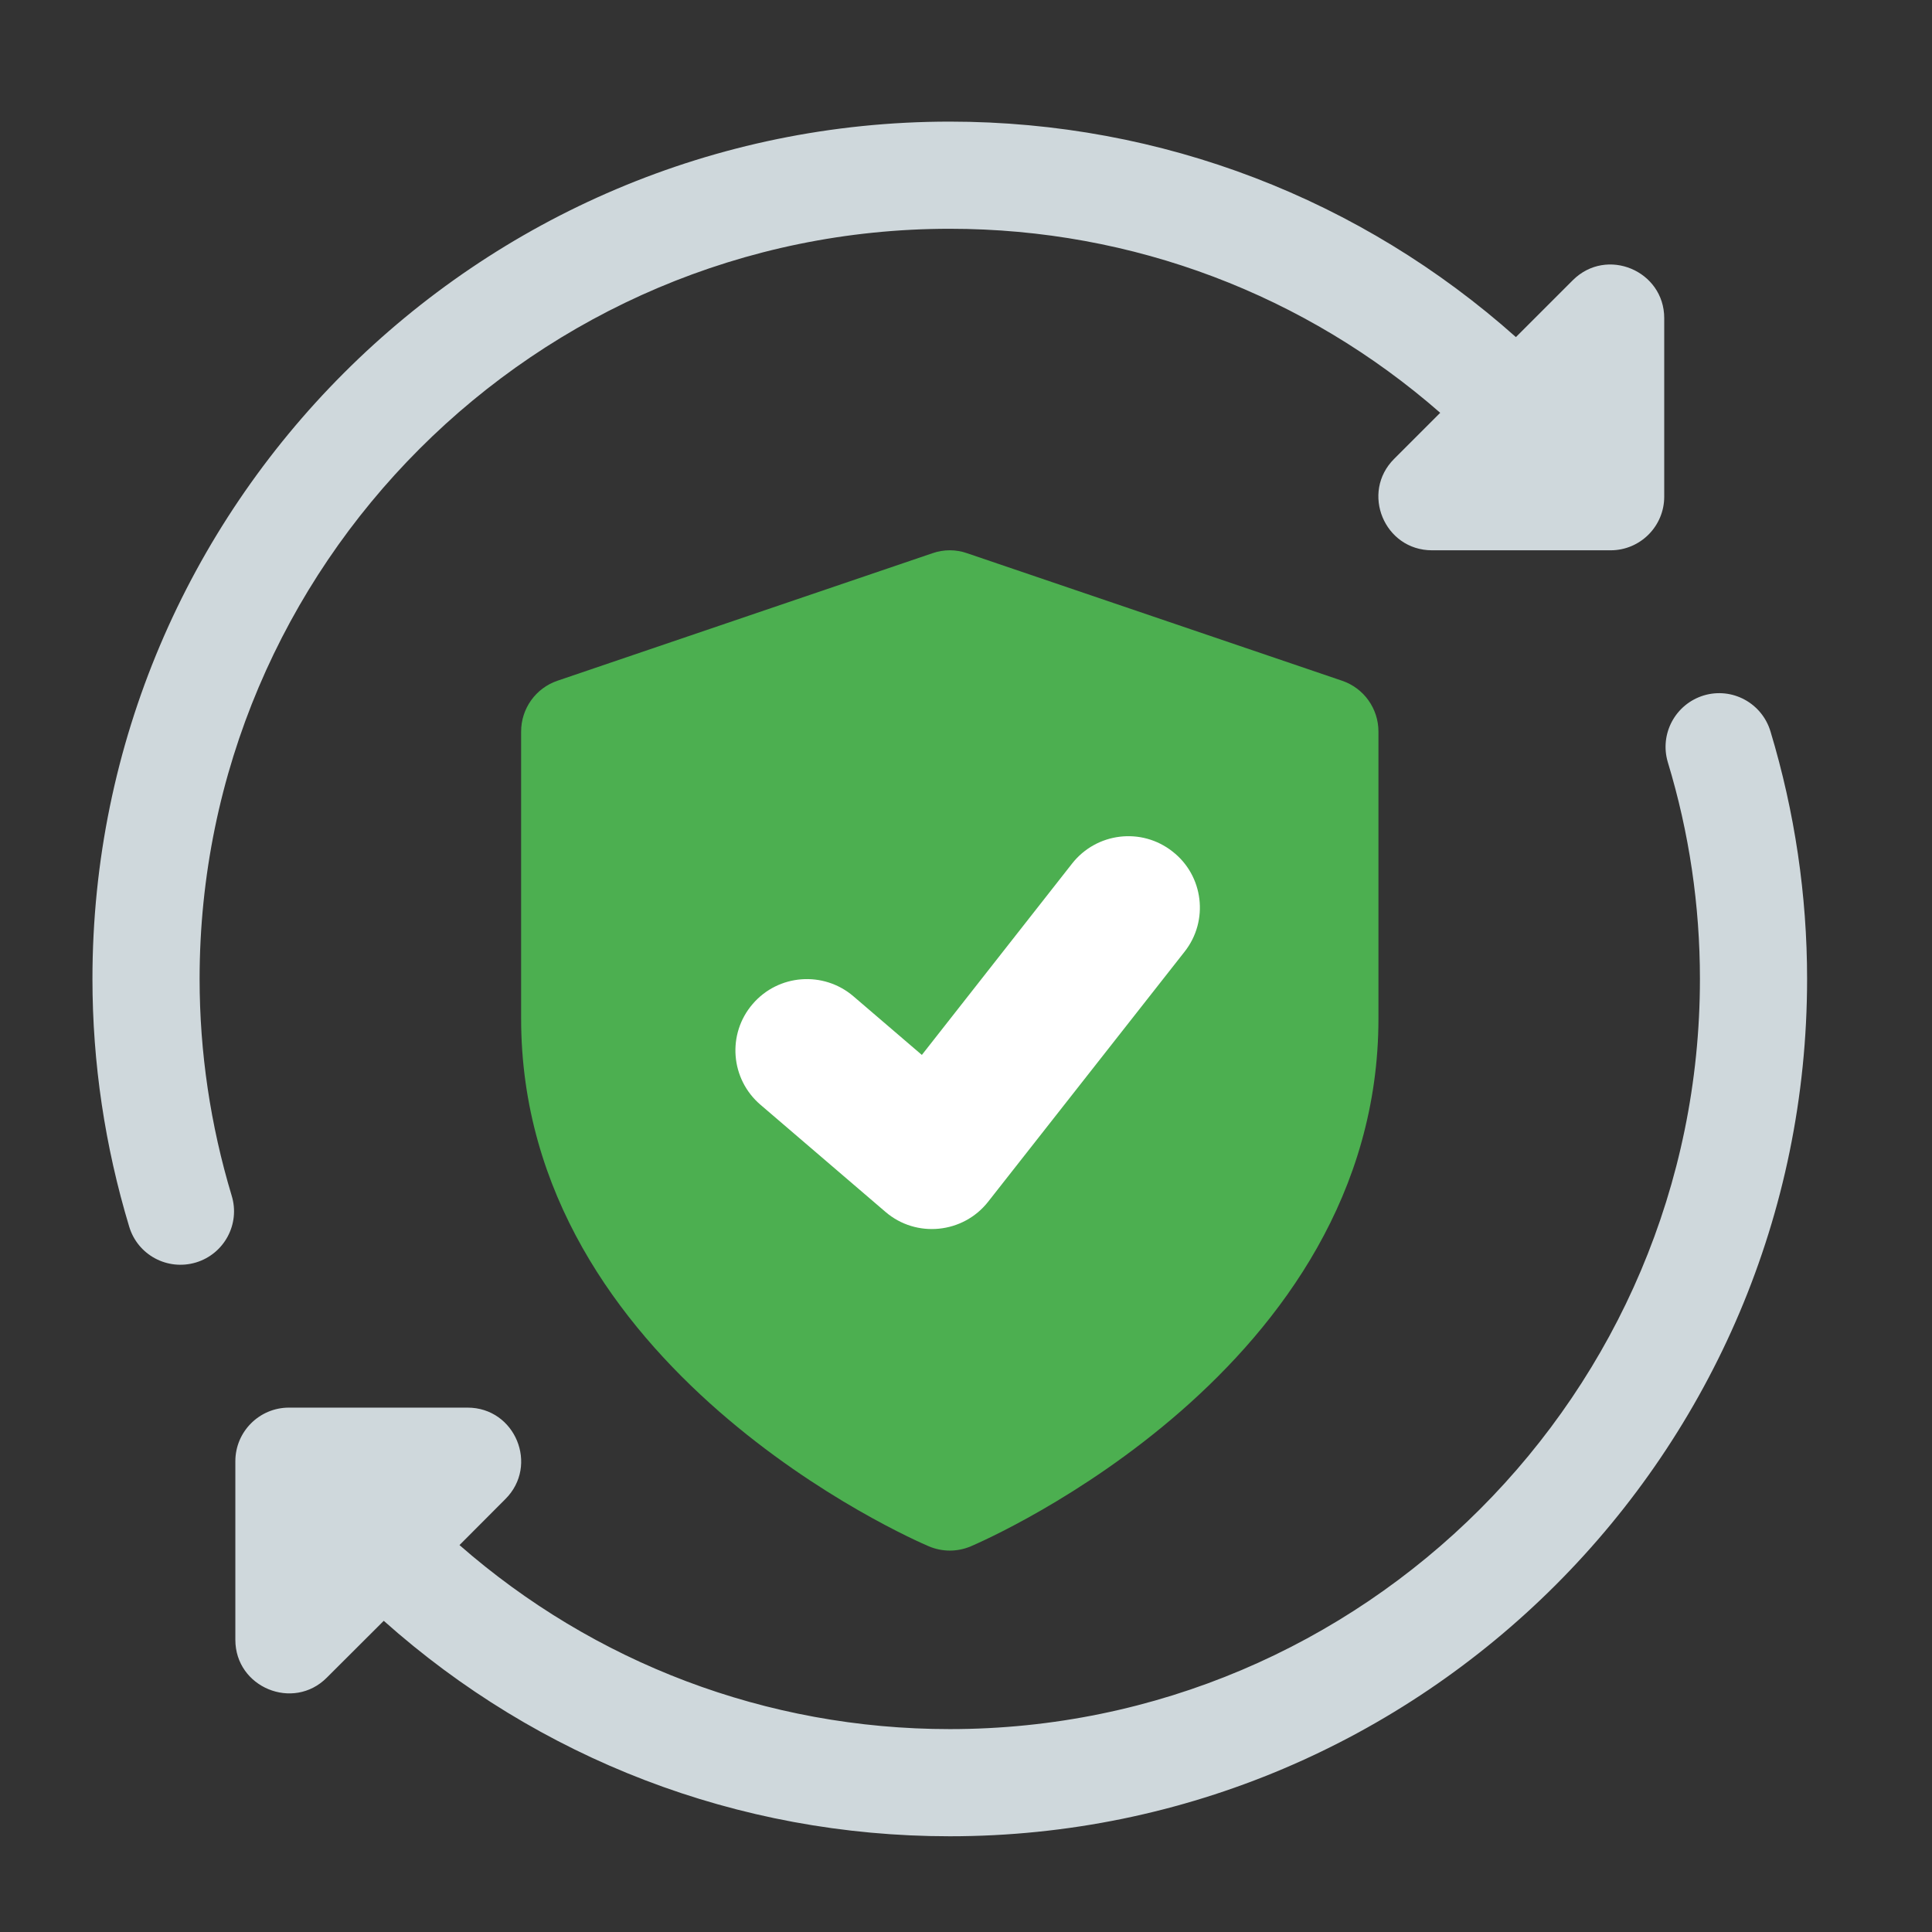
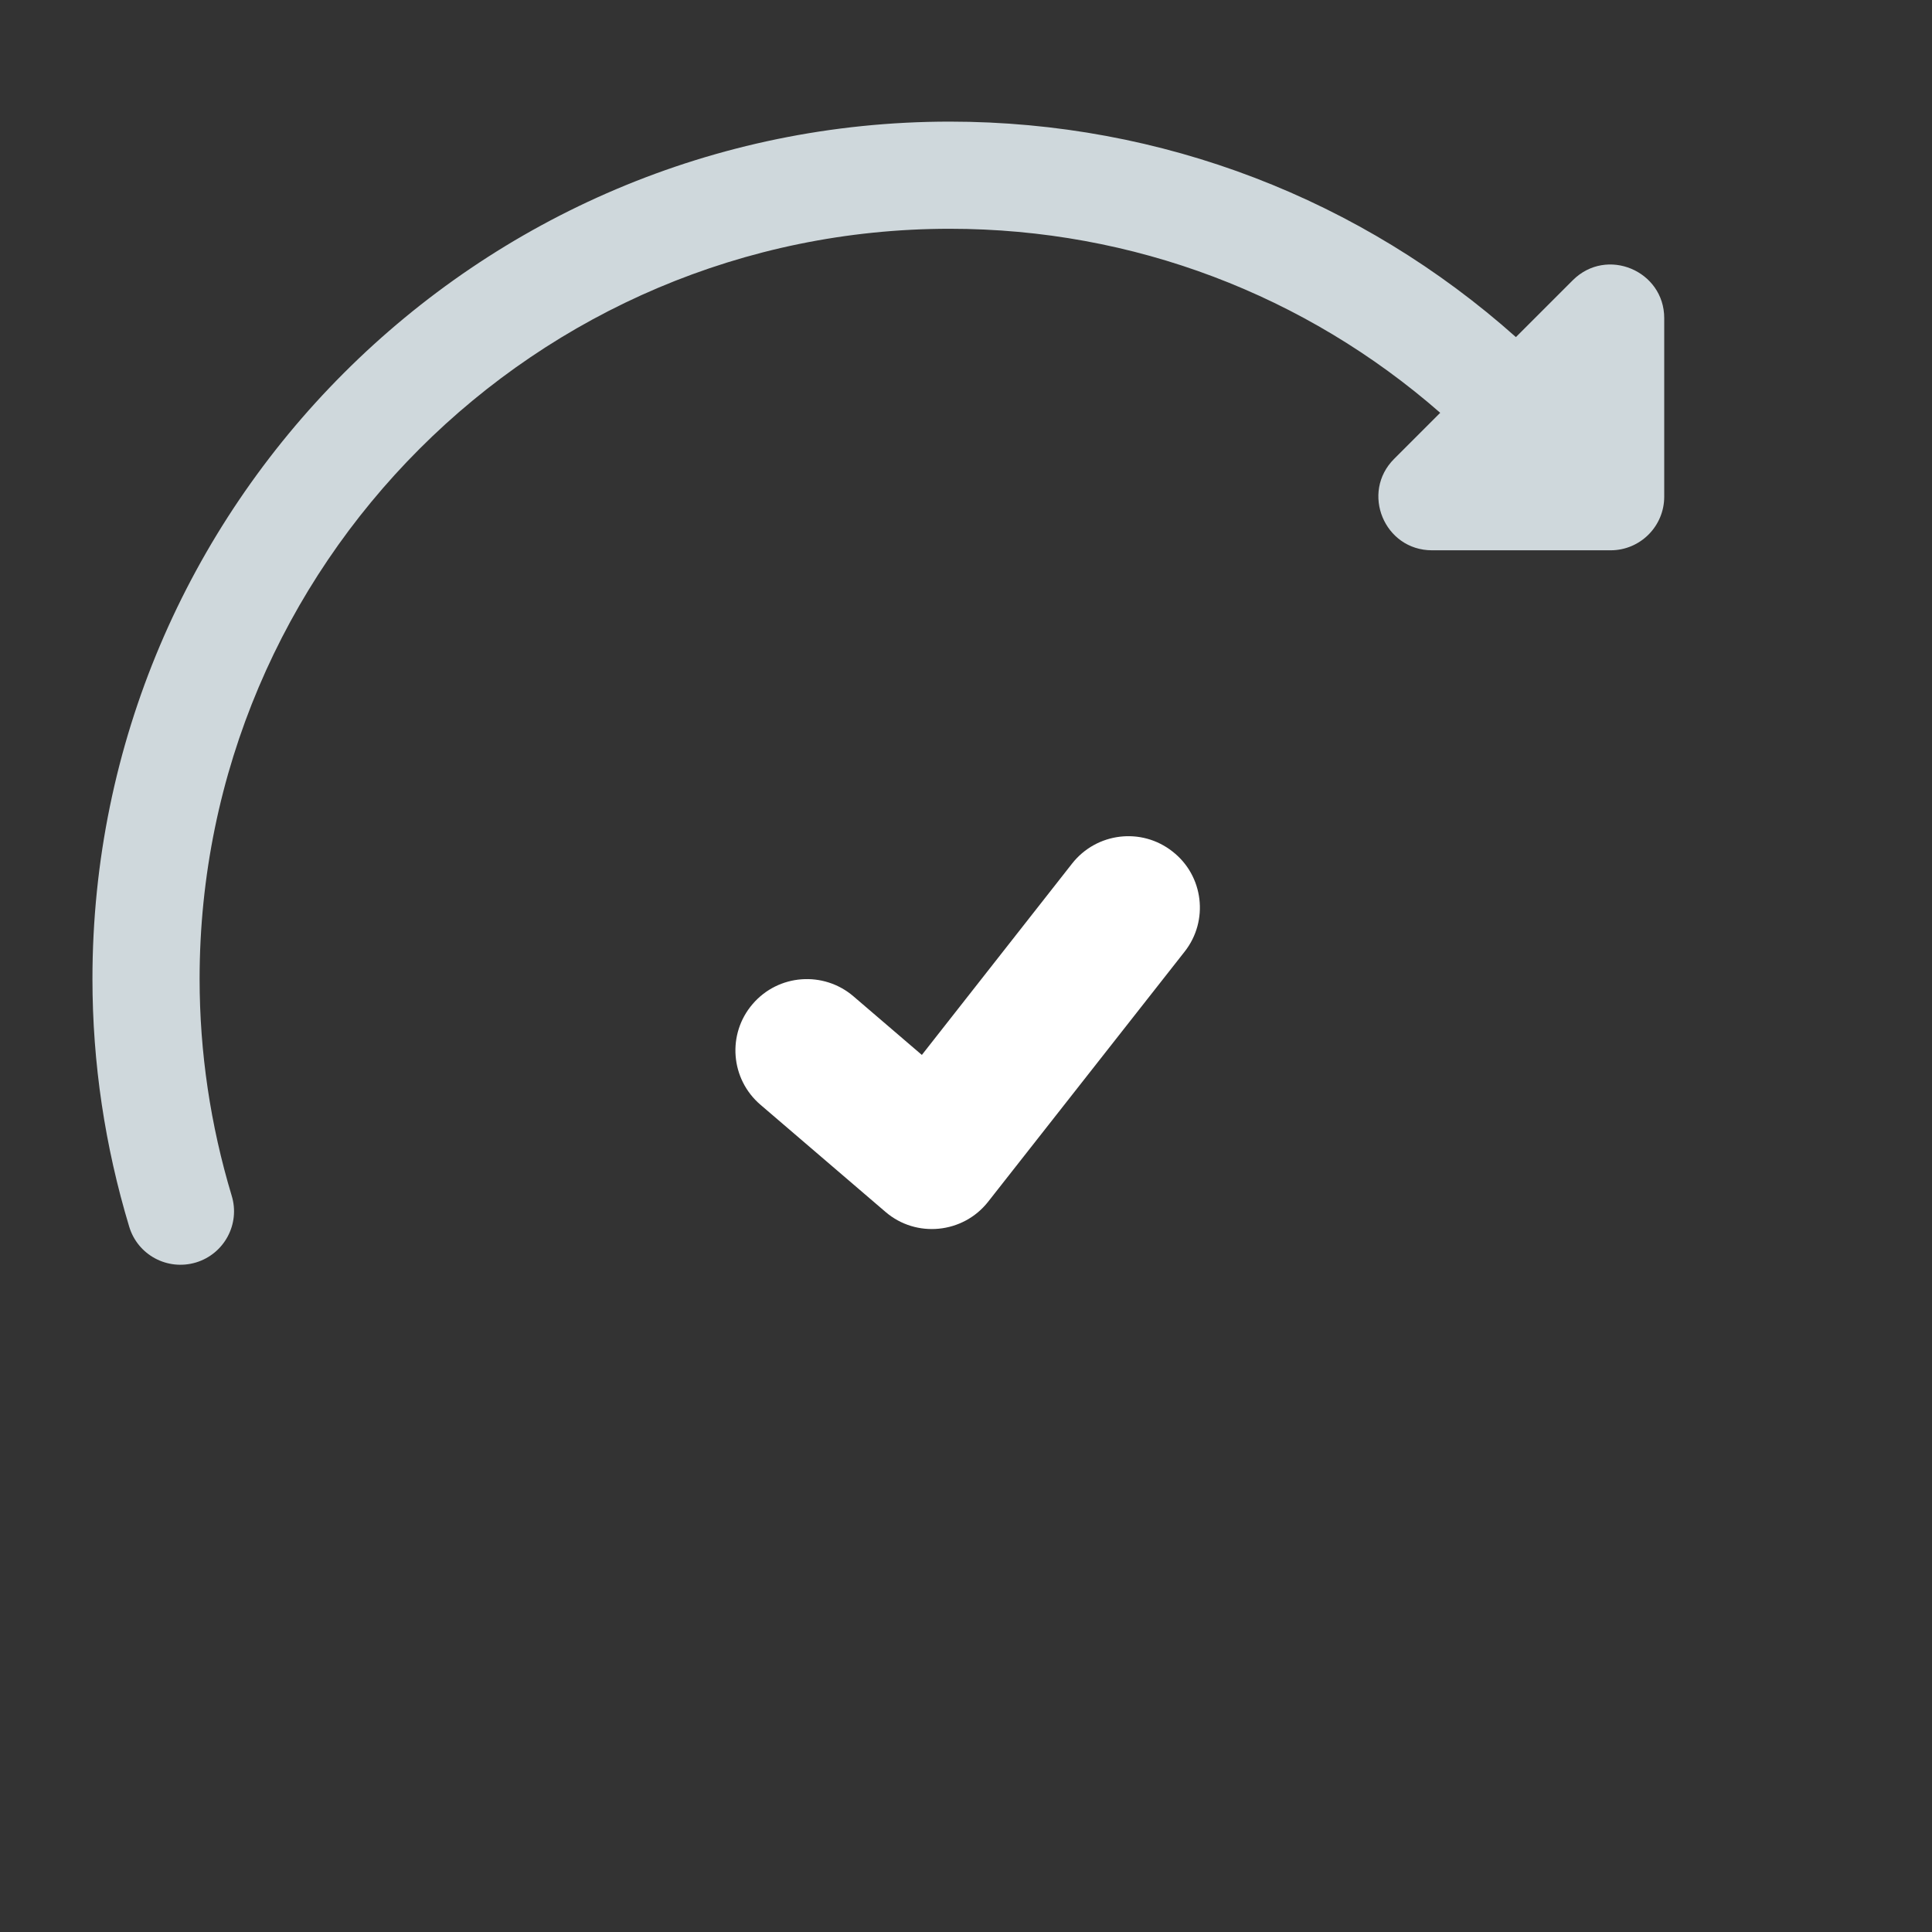
<svg xmlns="http://www.w3.org/2000/svg" width="80" viewBox="0 0 60 60" height="80" preserveAspectRatio="xMidYMid meet">
  <rect x="0" y="0" width="60" height="60" fill="#333333" stroke="none" />
  <defs>
    <clipPath id="3389443c41">
      <path d="M 2.871 3.777 L 52 3.777 L 52 40 L 2.871 40 Z M 2.871 3.777 " />
    </clipPath>
    <clipPath id="044eb21a6c">
-       <path d="M 7 21 L 56.121 21 L 56.121 57.027 L 7 57.027 Z M 7 21 " />
-     </clipPath>
+       </clipPath>
  </defs>
  <g id="52b21985db">
    <g clip-rule="nonzero" clip-path="url(#3389443c41)">
      <path style=" stroke:none;fill-rule:nonzero;fill:#cfd8dc;fill-opacity:1;" d="M 6.199 30.402 C 6.199 17.559 16.652 7.105 29.496 7.105 C 35.203 7.105 40.551 9.168 44.727 12.82 L 43.297 14.25 C 42.25 15.293 42.988 17.09 44.473 17.09 L 50.02 17.09 C 50.938 17.09 51.684 16.344 51.684 15.426 L 51.684 9.879 C 51.684 8.41 49.898 7.652 48.844 8.703 L 47.078 10.469 C 42.281 6.195 36.098 3.777 29.496 3.777 C 14.816 3.777 2.871 15.723 2.871 30.402 C 2.871 33.008 3.258 35.594 4.012 38.094 C 4.273 38.969 5.195 39.473 6.086 39.207 C 6.965 38.941 7.465 38.012 7.195 37.133 C 6.535 34.941 6.199 32.68 6.199 30.402 Z M 6.199 30.402 " />
    </g>
    <g clip-rule="nonzero" clip-path="url(#044eb21a6c)">
-       <path style=" stroke:none;fill-rule:nonzero;fill:#cfd8dc;fill-opacity:1;" d="M 54.984 22.715 C 54.719 21.836 53.797 21.332 52.91 21.598 C 52.031 21.867 51.531 22.793 51.797 23.676 C 52.461 25.863 52.793 28.125 52.793 30.402 C 52.793 43.25 42.344 53.699 29.496 53.699 C 23.793 53.699 18.445 51.637 14.27 47.984 L 15.695 46.555 C 16.742 45.512 16.004 43.715 14.52 43.715 L 8.973 43.715 C 8.055 43.715 7.309 44.461 7.309 45.379 L 7.309 50.926 C 7.309 52.406 9.109 53.145 10.148 52.102 L 11.918 50.336 C 16.715 54.613 22.898 57.027 29.496 57.027 C 44.18 57.027 56.121 45.086 56.121 30.402 C 56.121 27.801 55.738 25.215 54.984 22.715 Z M 54.984 22.715 " />
-     </g>
-     <path style=" stroke:none;fill-rule:nonzero;fill:#4caf50;fill-opacity:1;" d="M 41.68 21.141 L 30.031 17.18 C 29.688 17.059 29.309 17.059 28.961 17.18 L 17.312 21.141 C 16.637 21.371 16.184 22.004 16.184 22.719 L 16.184 31.633 C 16.184 42.512 28.332 47.805 28.848 48.023 C 29.266 48.199 29.73 48.199 30.148 48.023 C 30.664 47.801 42.809 42.512 42.809 31.633 L 42.809 22.719 C 42.809 22.004 42.355 21.371 41.68 21.141 Z M 41.68 21.141 " />
+       </g>
    <path style=" stroke:none;fill-rule:nonzero;fill:#ffffff;fill-opacity:1;" d="M 36.789 29.555 L 30.688 37.32 C 29.91 38.312 28.453 38.457 27.5 37.637 L 23.617 34.309 C 22.684 33.512 22.574 32.109 23.375 31.18 C 24.172 30.25 25.574 30.145 26.504 30.941 L 28.629 32.762 L 33.297 26.816 C 34.055 25.855 35.449 25.684 36.414 26.445 C 37.379 27.195 37.547 28.594 36.789 29.555 Z M 36.789 29.555 " />
  </g>
</svg>